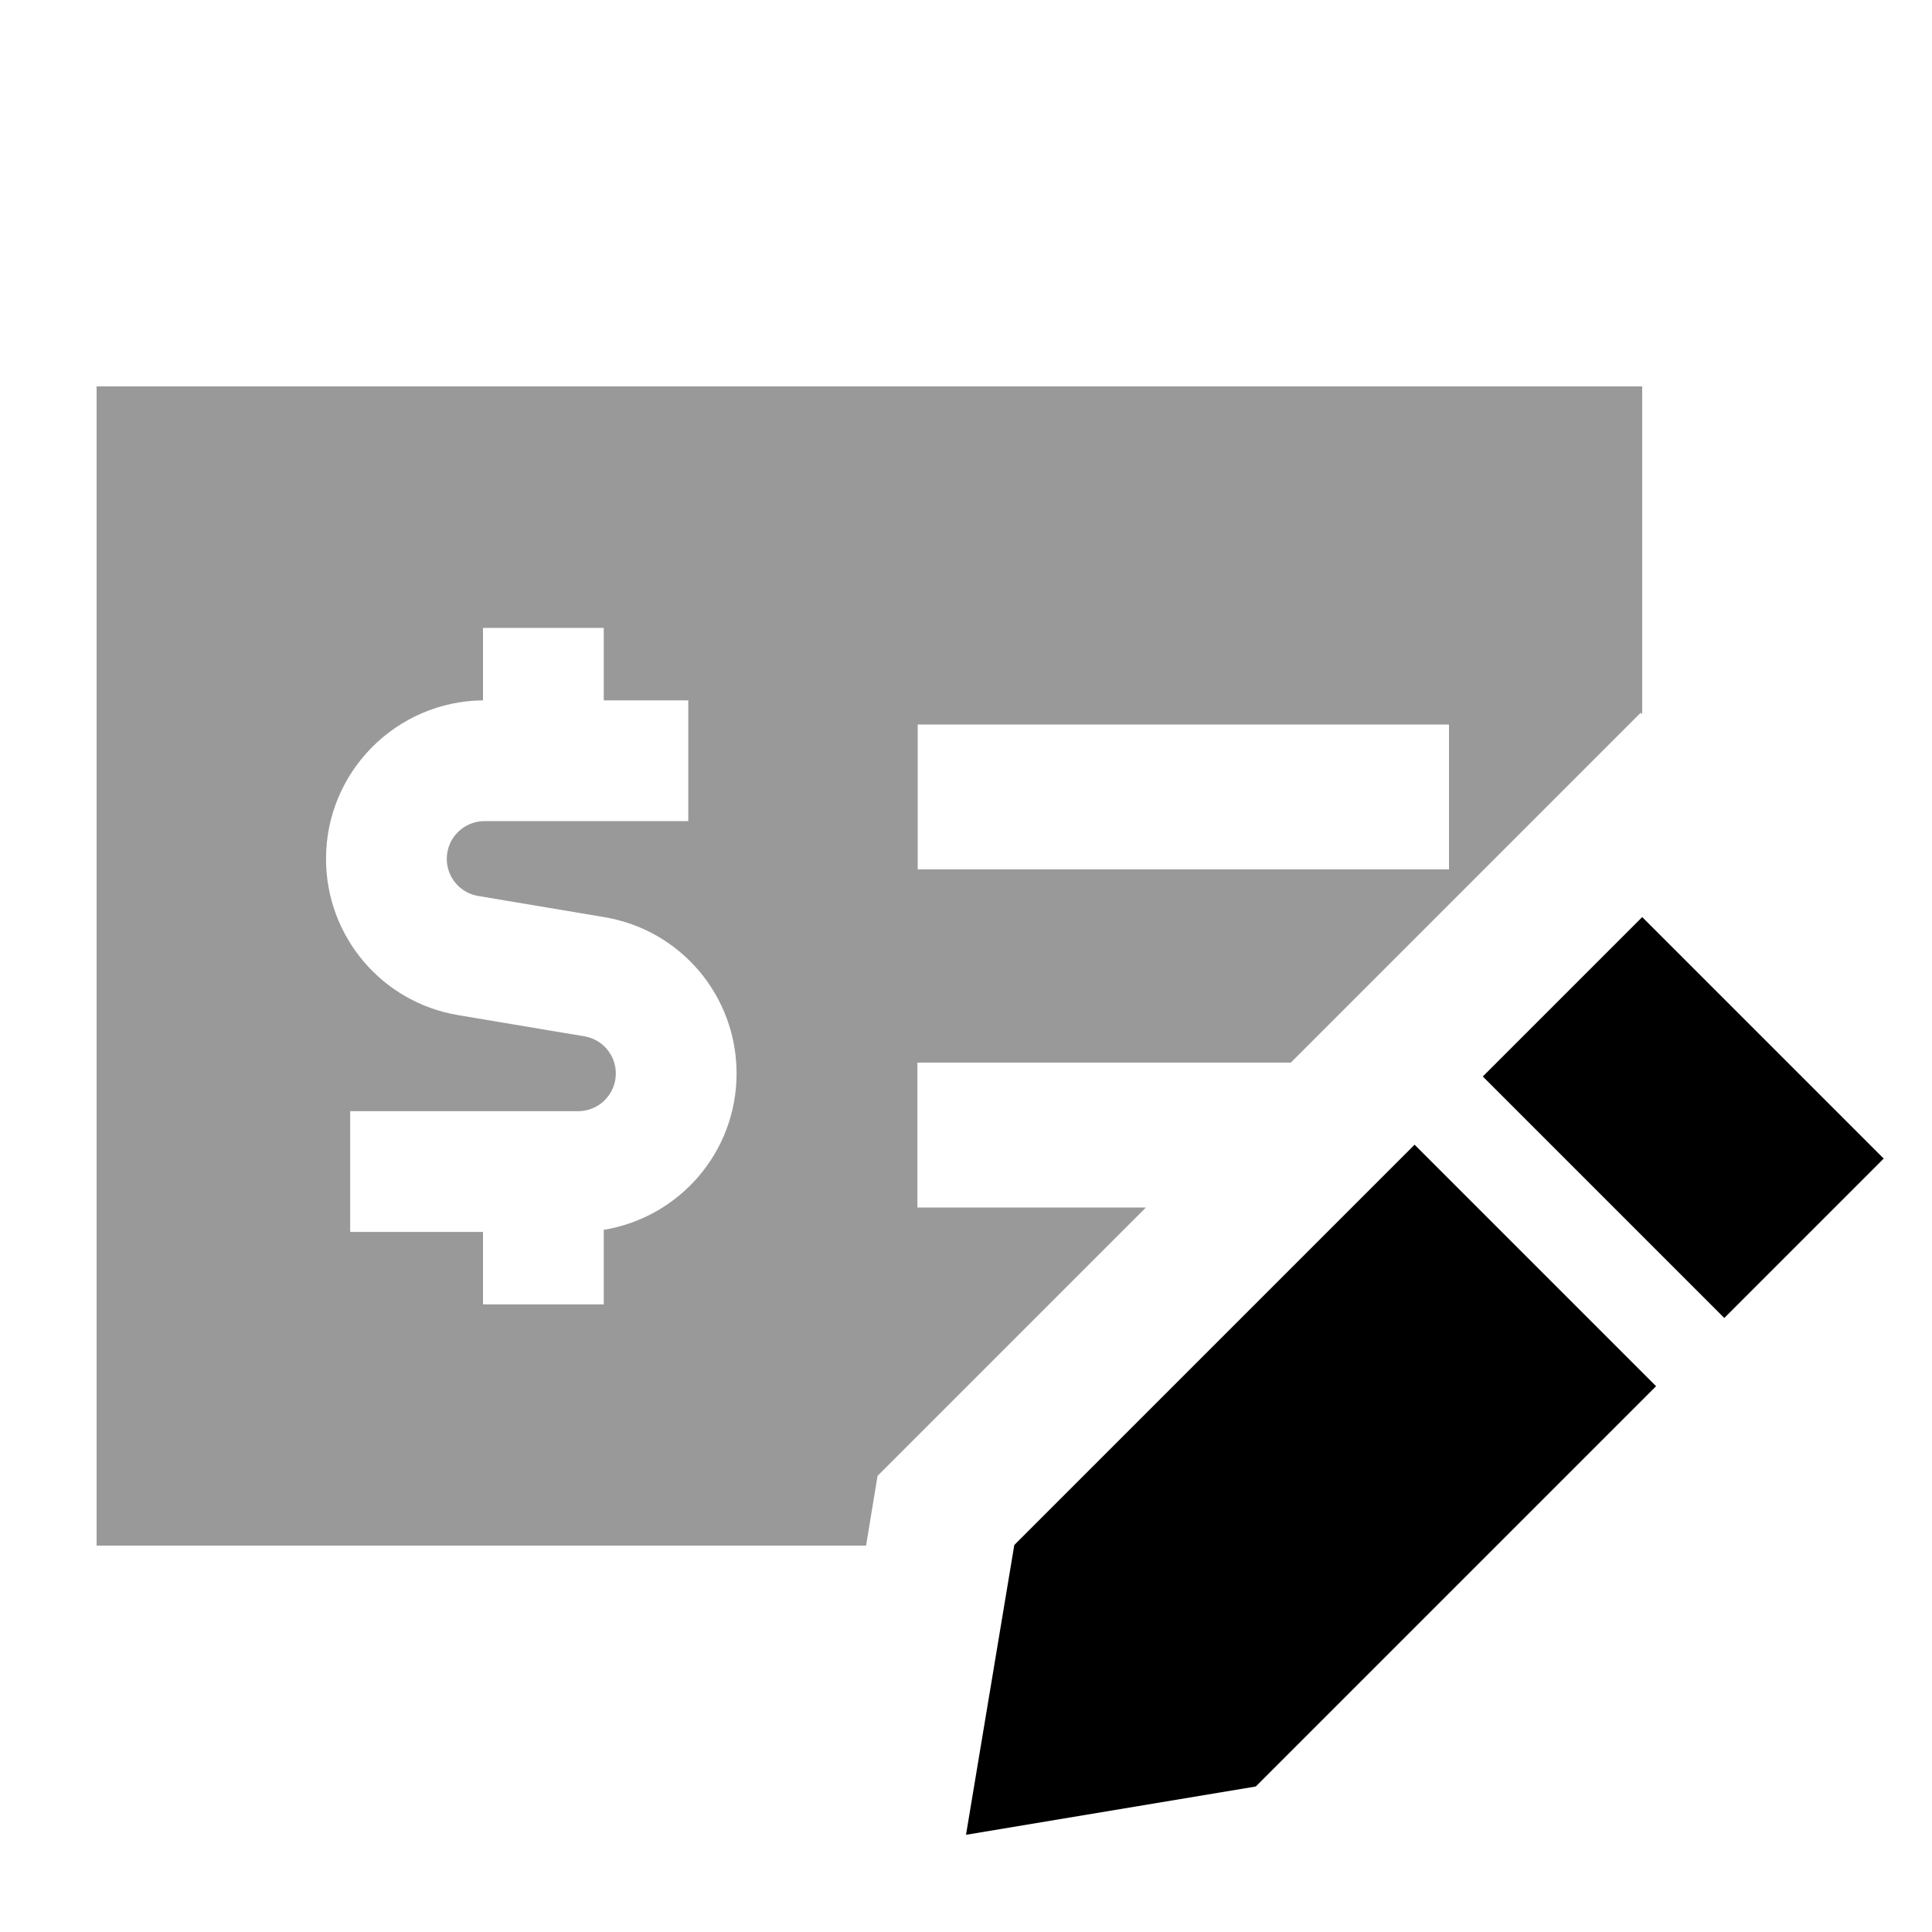
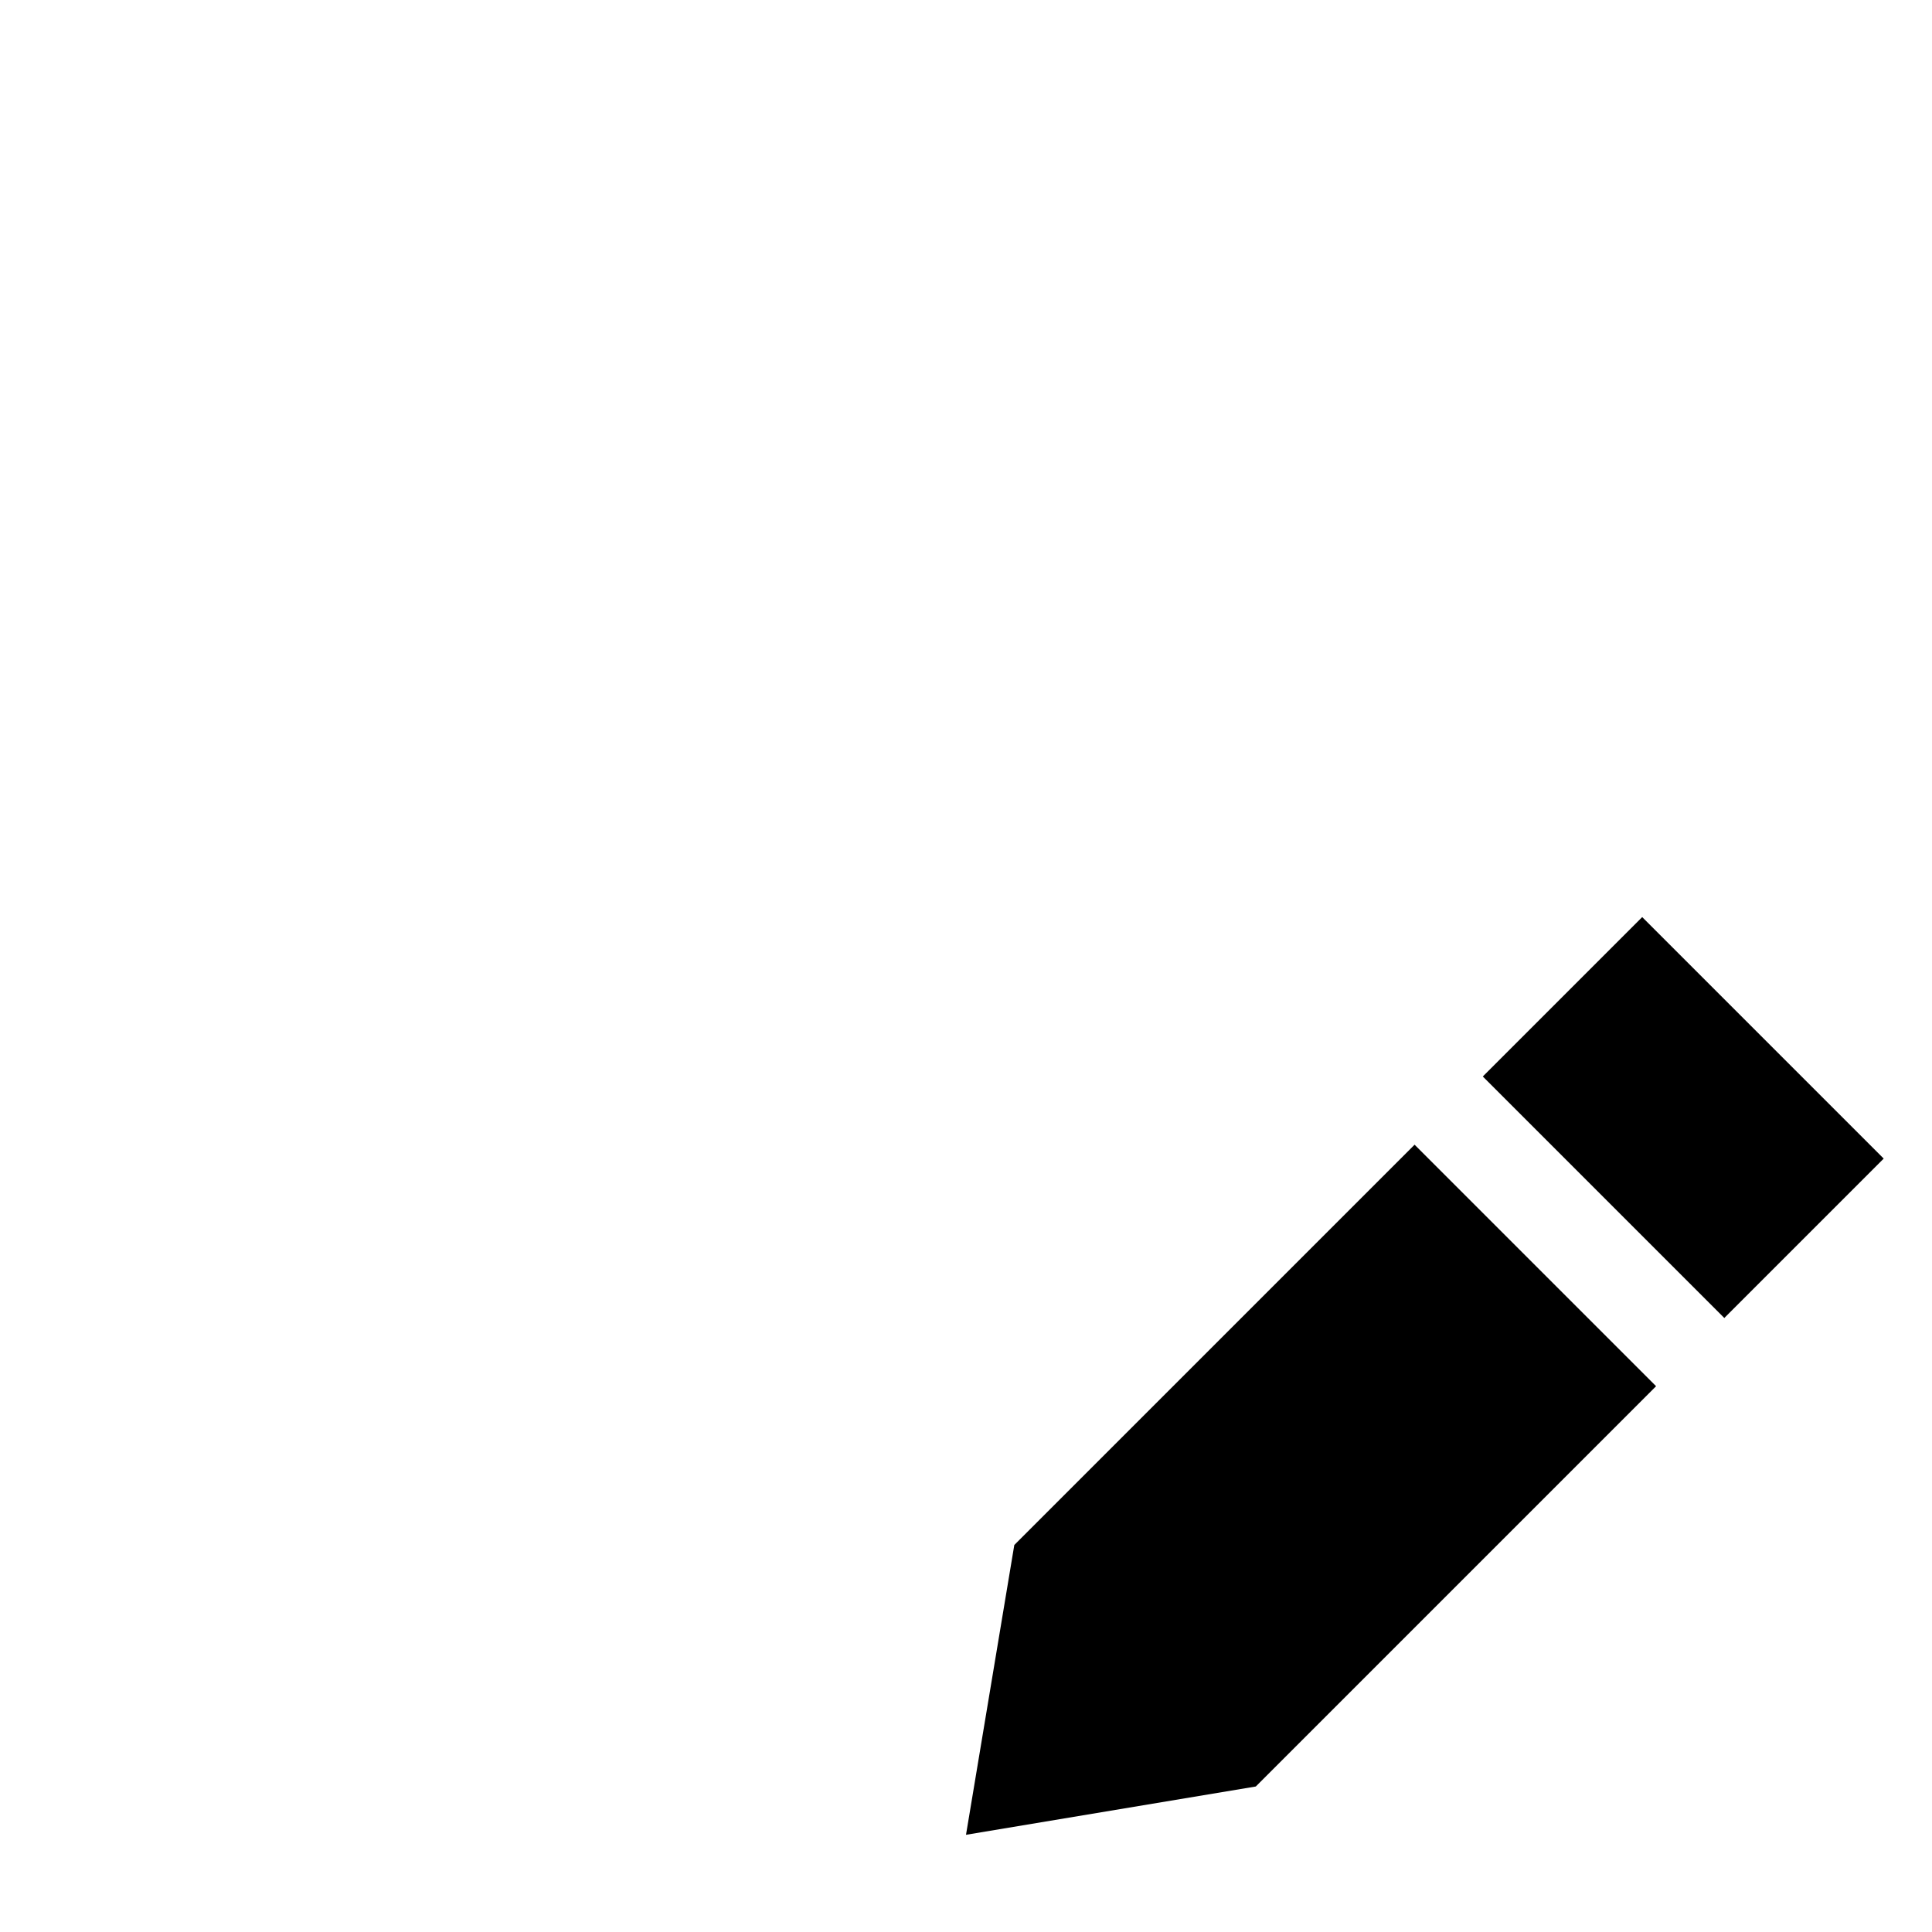
<svg xmlns="http://www.w3.org/2000/svg" viewBox="0 0 640 640">
-   <path opacity=".4" fill="currentColor" d="M32 128L544 128L544 236.6L543.5 236.1L427.6 352L303.9 352L303.9 400L379.6 400L290.7 488.9L286.9 512L32 512L32 128zM108 284.5C108 310.2 126.5 332.1 151.9 336.3L193.6 343.3C199.6 344.3 204 349.5 204 355.6C204 362.5 198.4 368.1 191.5 368.1L116 368.1L116 408.1L160 408.1L160 432.1L200 432.1L200 407.4C225 403.3 244 381.7 244 355.6C244 329.9 225.5 308 200.1 303.8L158.4 296.8C152.4 295.8 148 290.6 148 284.5C148 277.6 153.6 272 160.5 272L228 272L228 232L200 232L200 208L160 208L160 232C131.2 232.3 108 255.7 108 284.5zM304 240L304 288L480 288L480 240L304 240z" />
  <path fill="currentColor" d="M491.2 356.6L571.2 436.6L624 383.8L544 303.8L491.2 356.6zM468.6 379.2L336 511.8L320 607.8L416 591.8L548.6 459.2L468.6 379.2z" />
</svg>